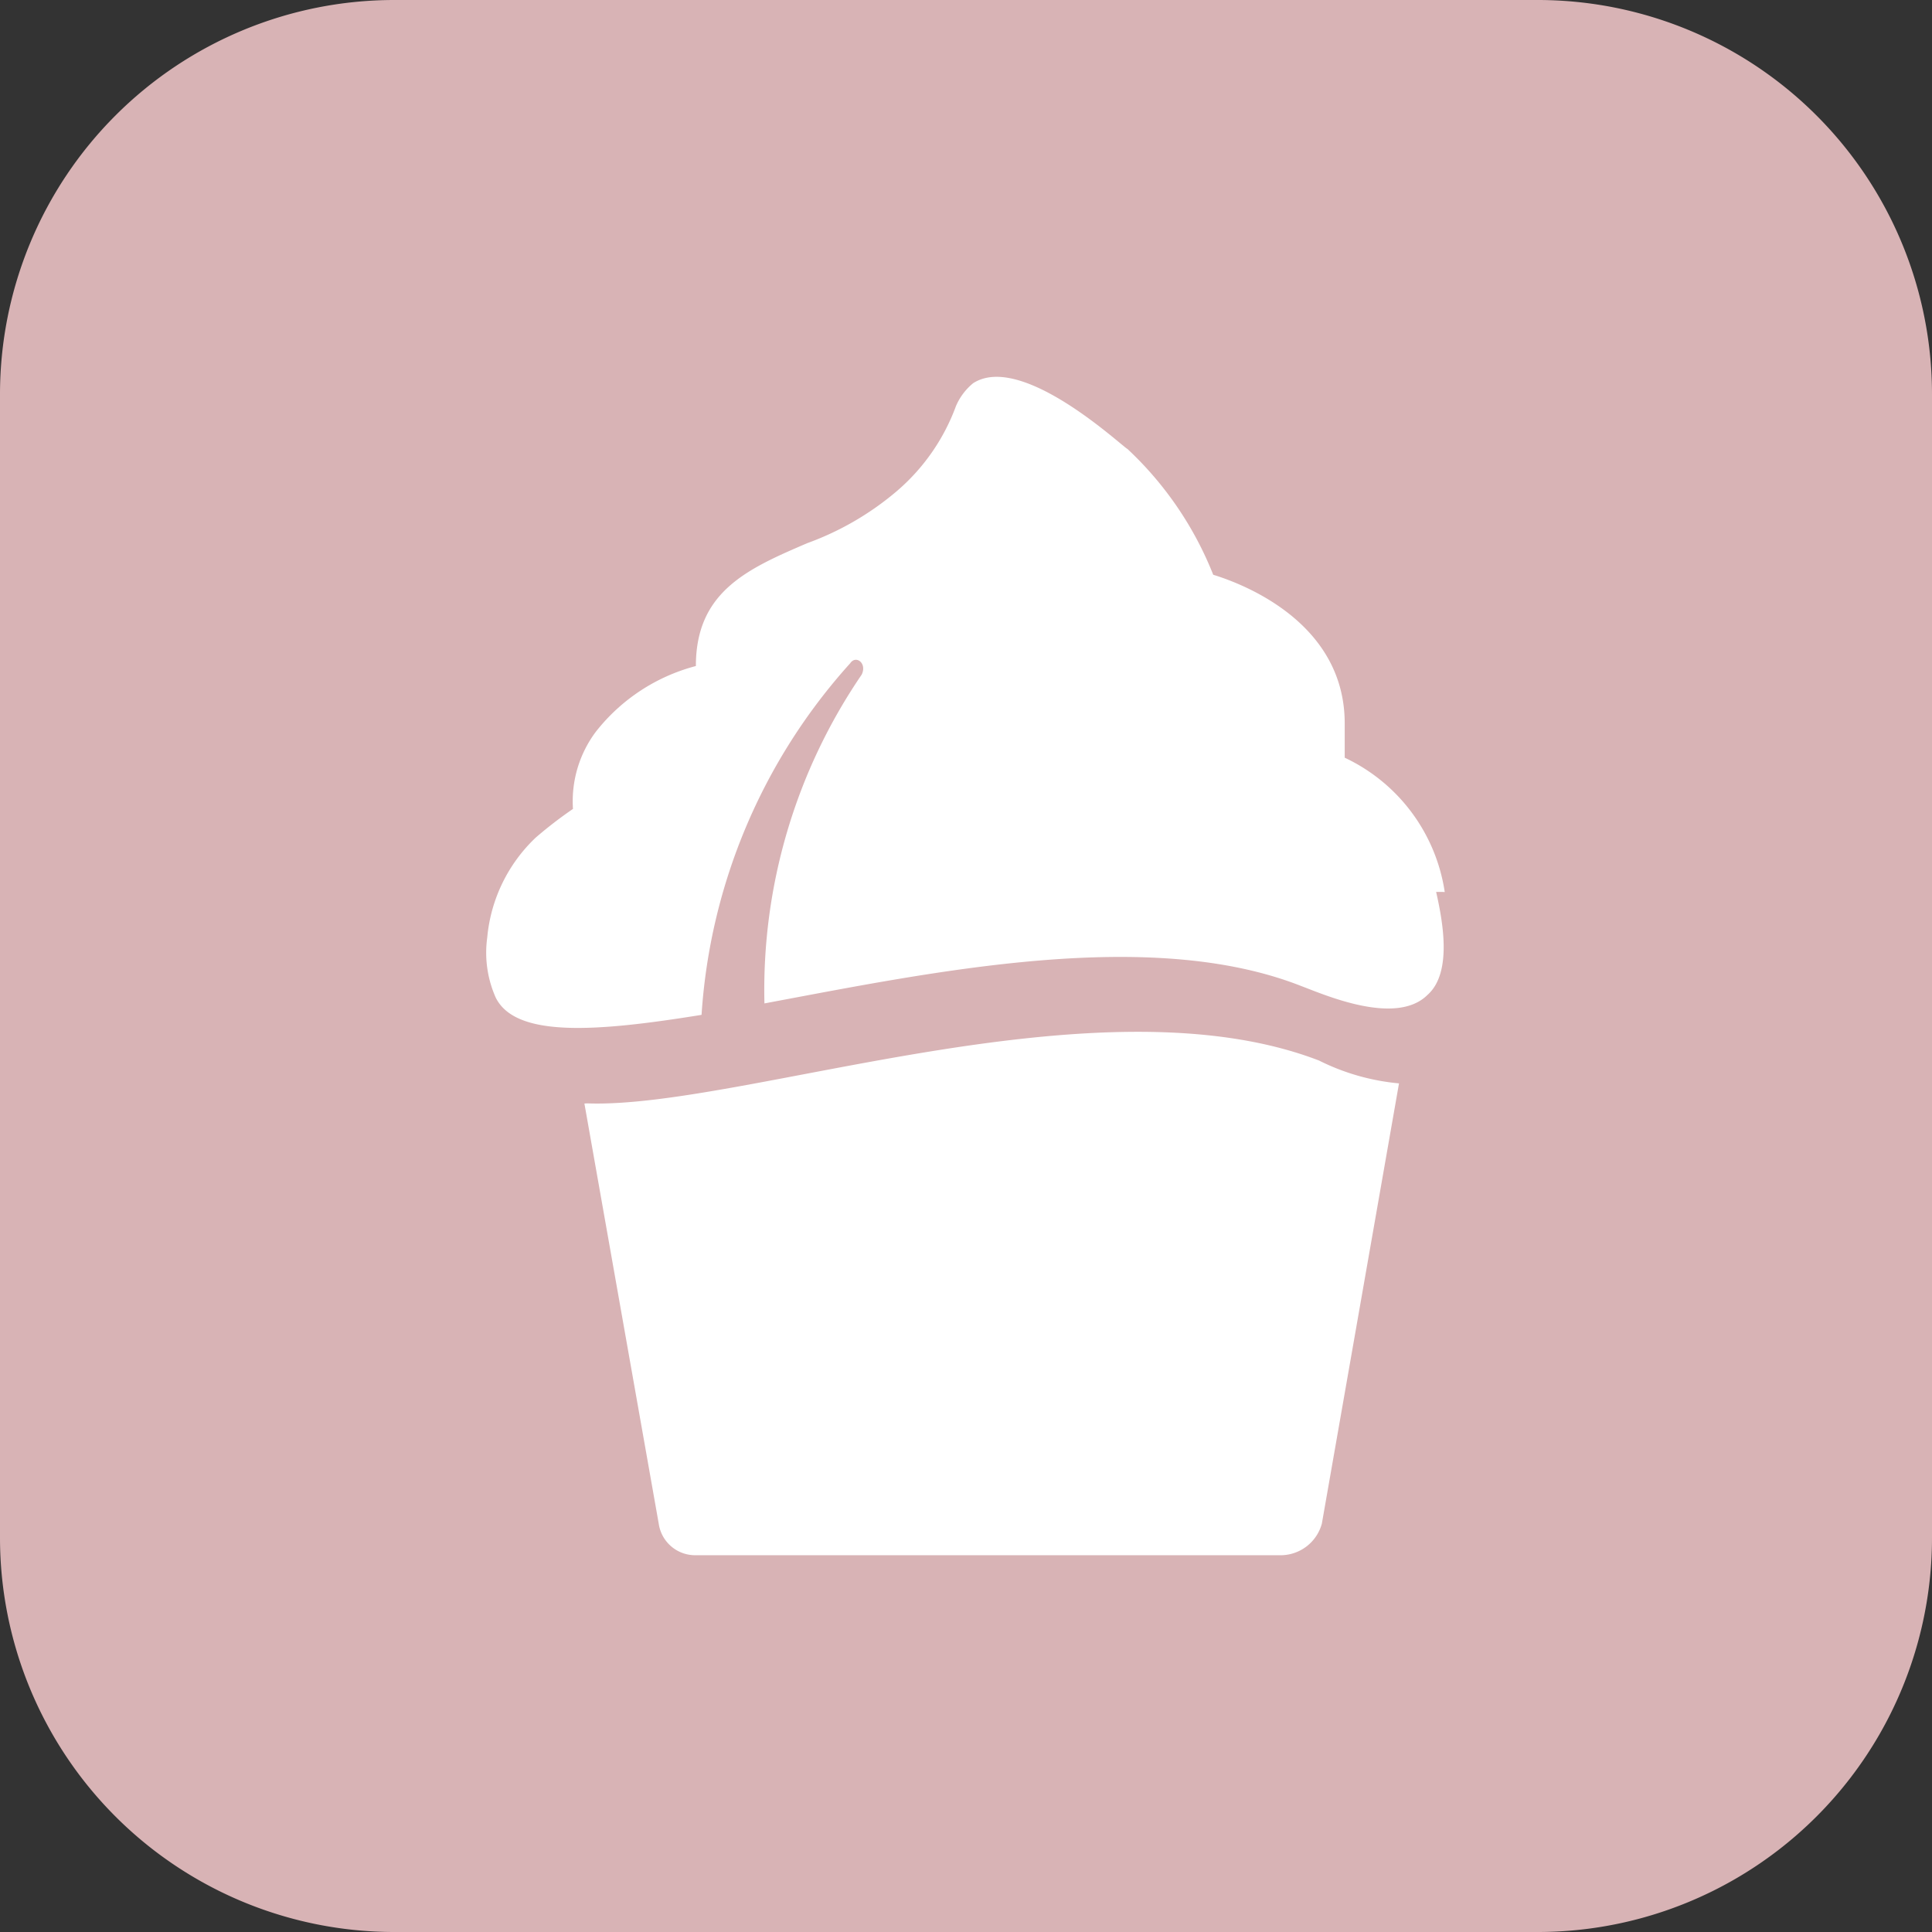
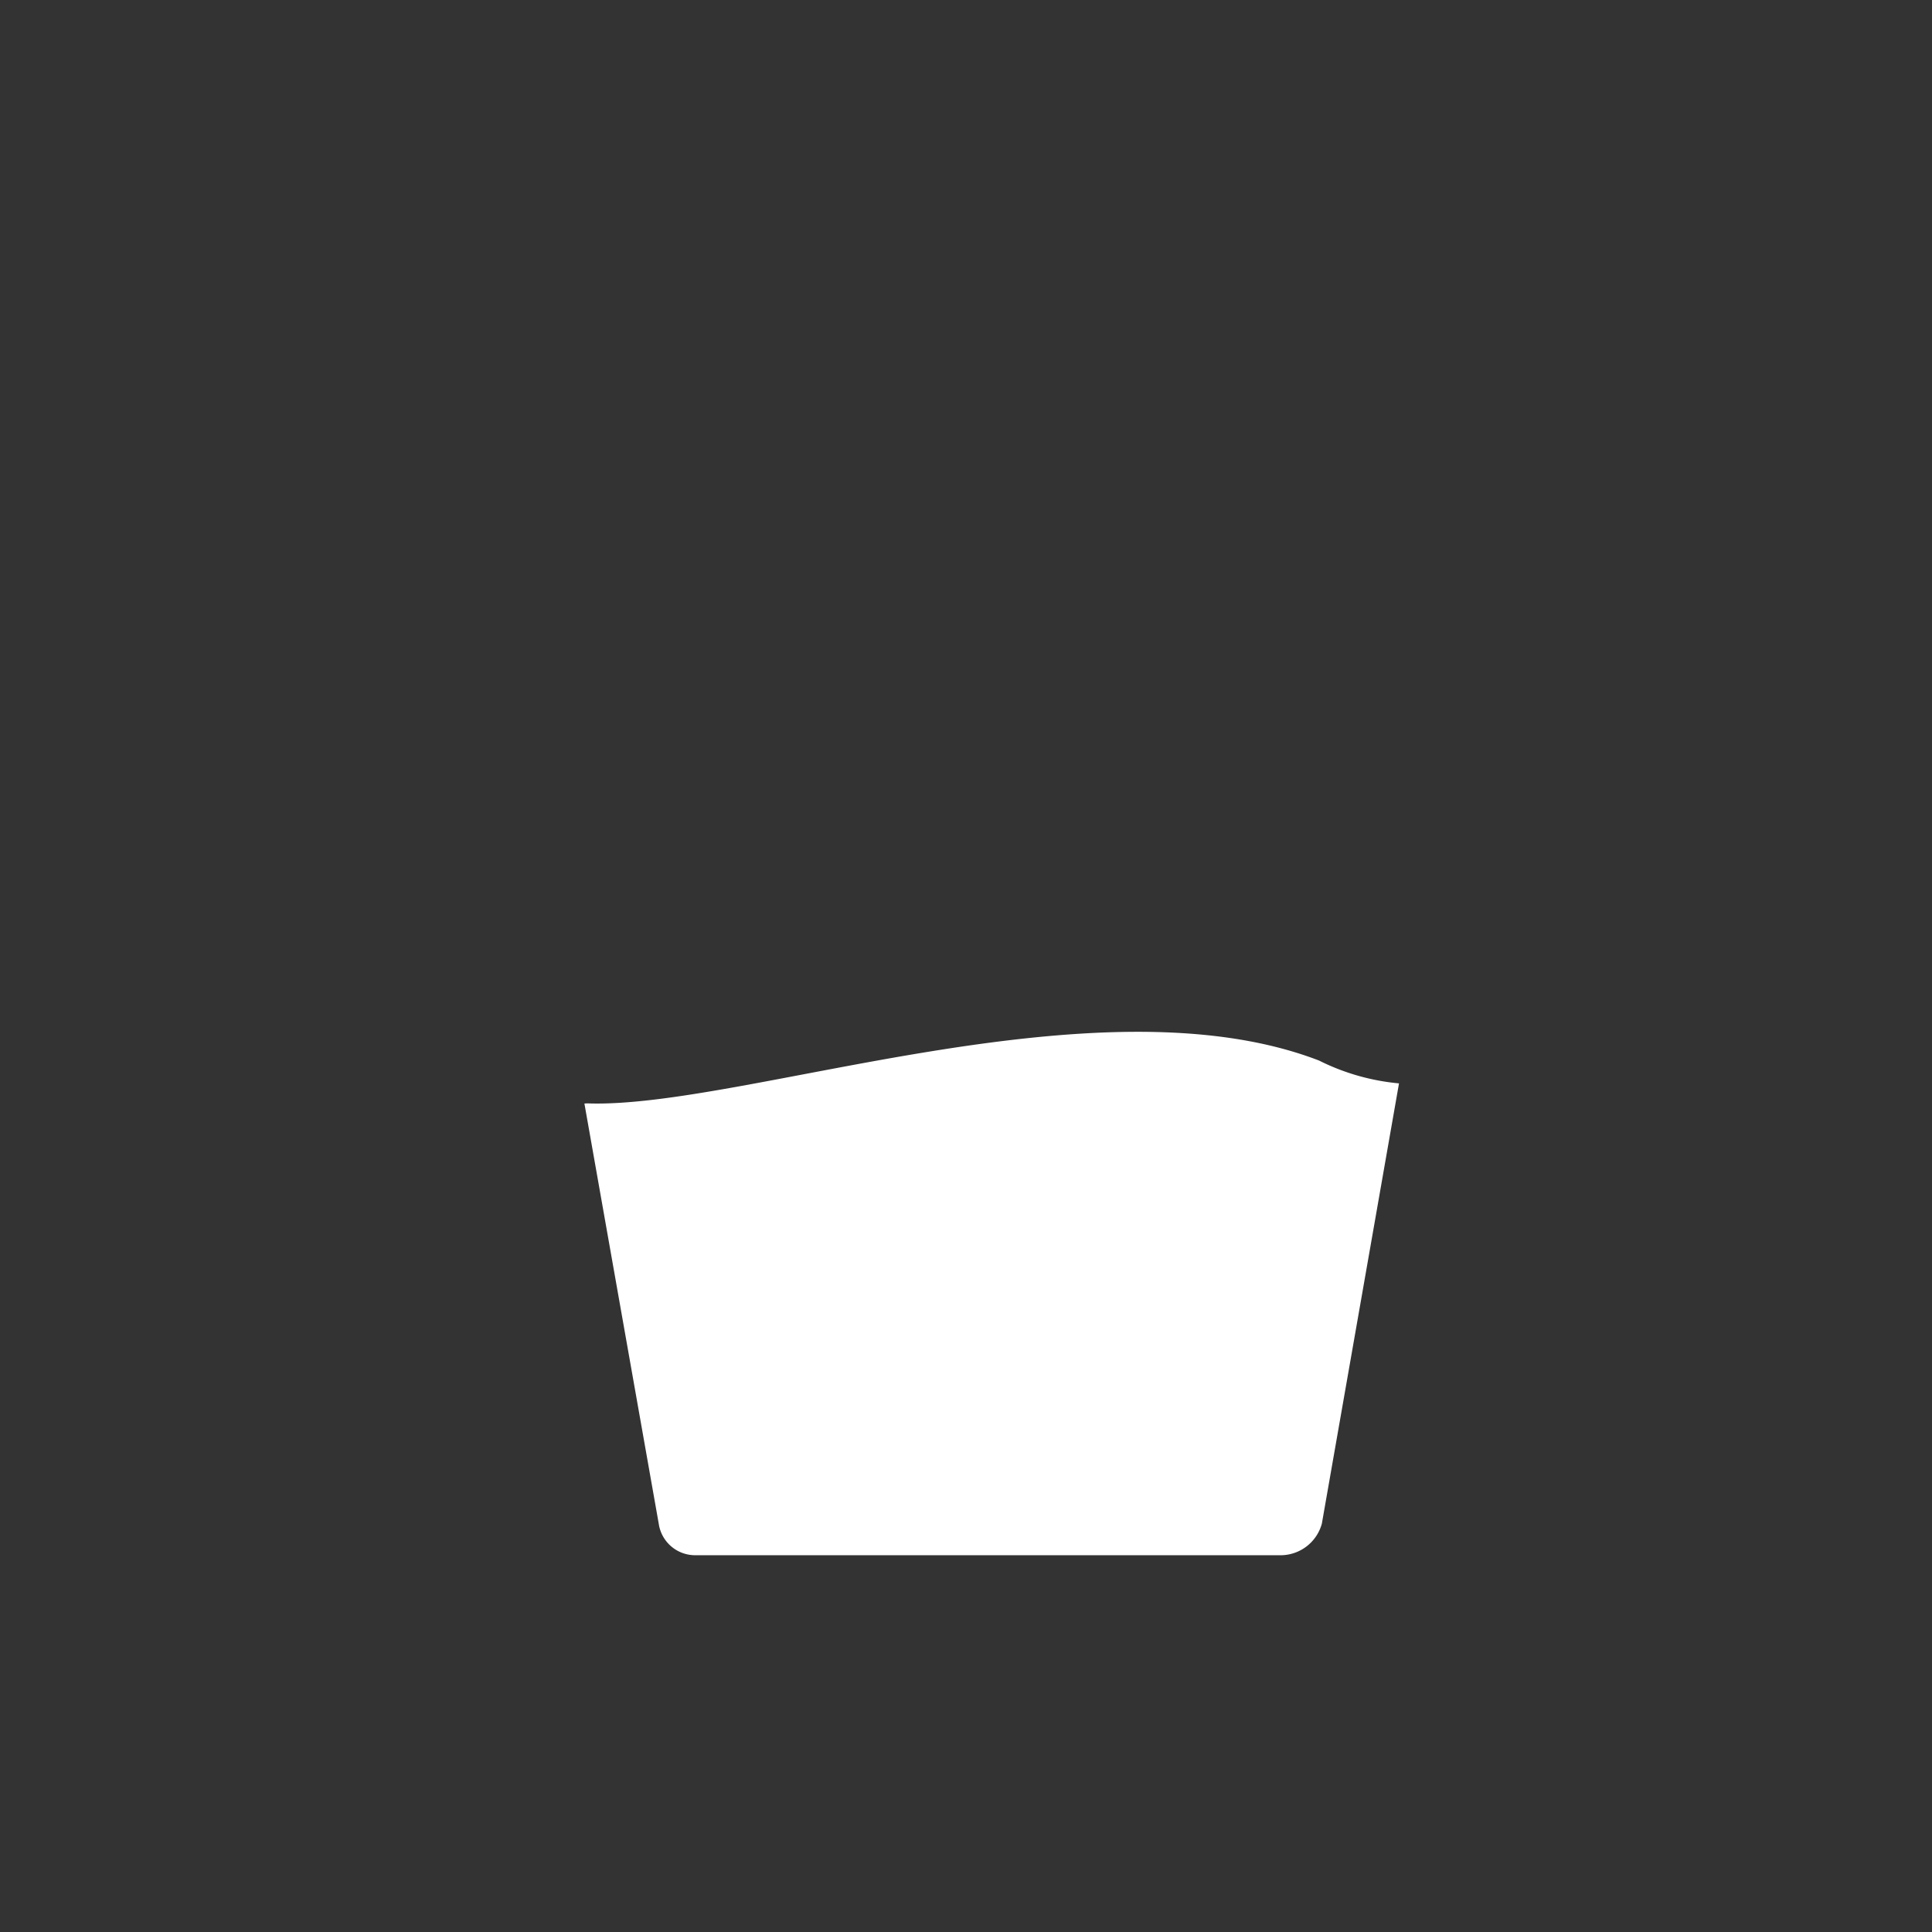
<svg xmlns="http://www.w3.org/2000/svg" width="49" height="49" viewBox="0 0 49 49">
  <rect x="0" y="0" width="49" height="49" fill="#333333" stroke="none" />
  <g id="pasticceria" transform="translate(-140 -857.061)">
-     <path id="Tracciato_498" data-name="Tracciato 498" d="M10,0H39A10,10,0,0,1,49,10V39A10,10,0,0,1,39,49H10A10,10,0,0,1,0,39V10A10,10,0,0,1,10,0Z" transform="translate(140 857.061)" fill="#d8b3b5" />
    <g id="minetti-icona-pasticceria-RGB" transform="translate(129.357 847.243)">
      <path id="Tracciato_504" data-name="Tracciato 504" d="M26.4,44.111l1.885,10.656a.933.933,0,0,0,.942.8H44.088a1.087,1.087,0,0,0,1.015-.8L47.06,43.6a5.684,5.684,0,0,1-2.03-.58c-5.654-2.175-14.643,1.232-18.558,1.087Z" transform="translate(-0.935 -6.305)" fill="#fff" />
-       <path id="Tracciato_505" data-name="Tracciato 505" d="M47.285,32.442a4.5,4.5,0,0,0-2.537-3.407v-.87c0-2.465-2.392-3.48-3.335-3.77a8.8,8.8,0,0,0-2.175-3.19c-.145-.072-2.682-2.465-3.915-1.667a1.52,1.52,0,0,0-.435.58,5.192,5.192,0,0,1-1.522,2.175,7.394,7.394,0,0,1-2.247,1.3c-1.522.652-2.827,1.232-2.827,3.117a4.757,4.757,0,0,0-2.537,1.667,2.939,2.939,0,0,0-.58,1.957,10.655,10.655,0,0,0-.942.725A3.991,3.991,0,0,0,23,33.6a2.8,2.8,0,0,0,.217,1.522c.507,1.015,2.537.87,5.219.435a14.737,14.737,0,0,1,3.77-8.917c.145-.217.435,0,.29.29a14.177,14.177,0,0,0-2.465,8.337c4.277-.8,9.786-1.957,13.629-.435.58.217,2.392,1.015,3.19.217.652-.58.362-1.957.217-2.61h.145Z" fill="#fff" />
    </g>
  </g>
</svg>